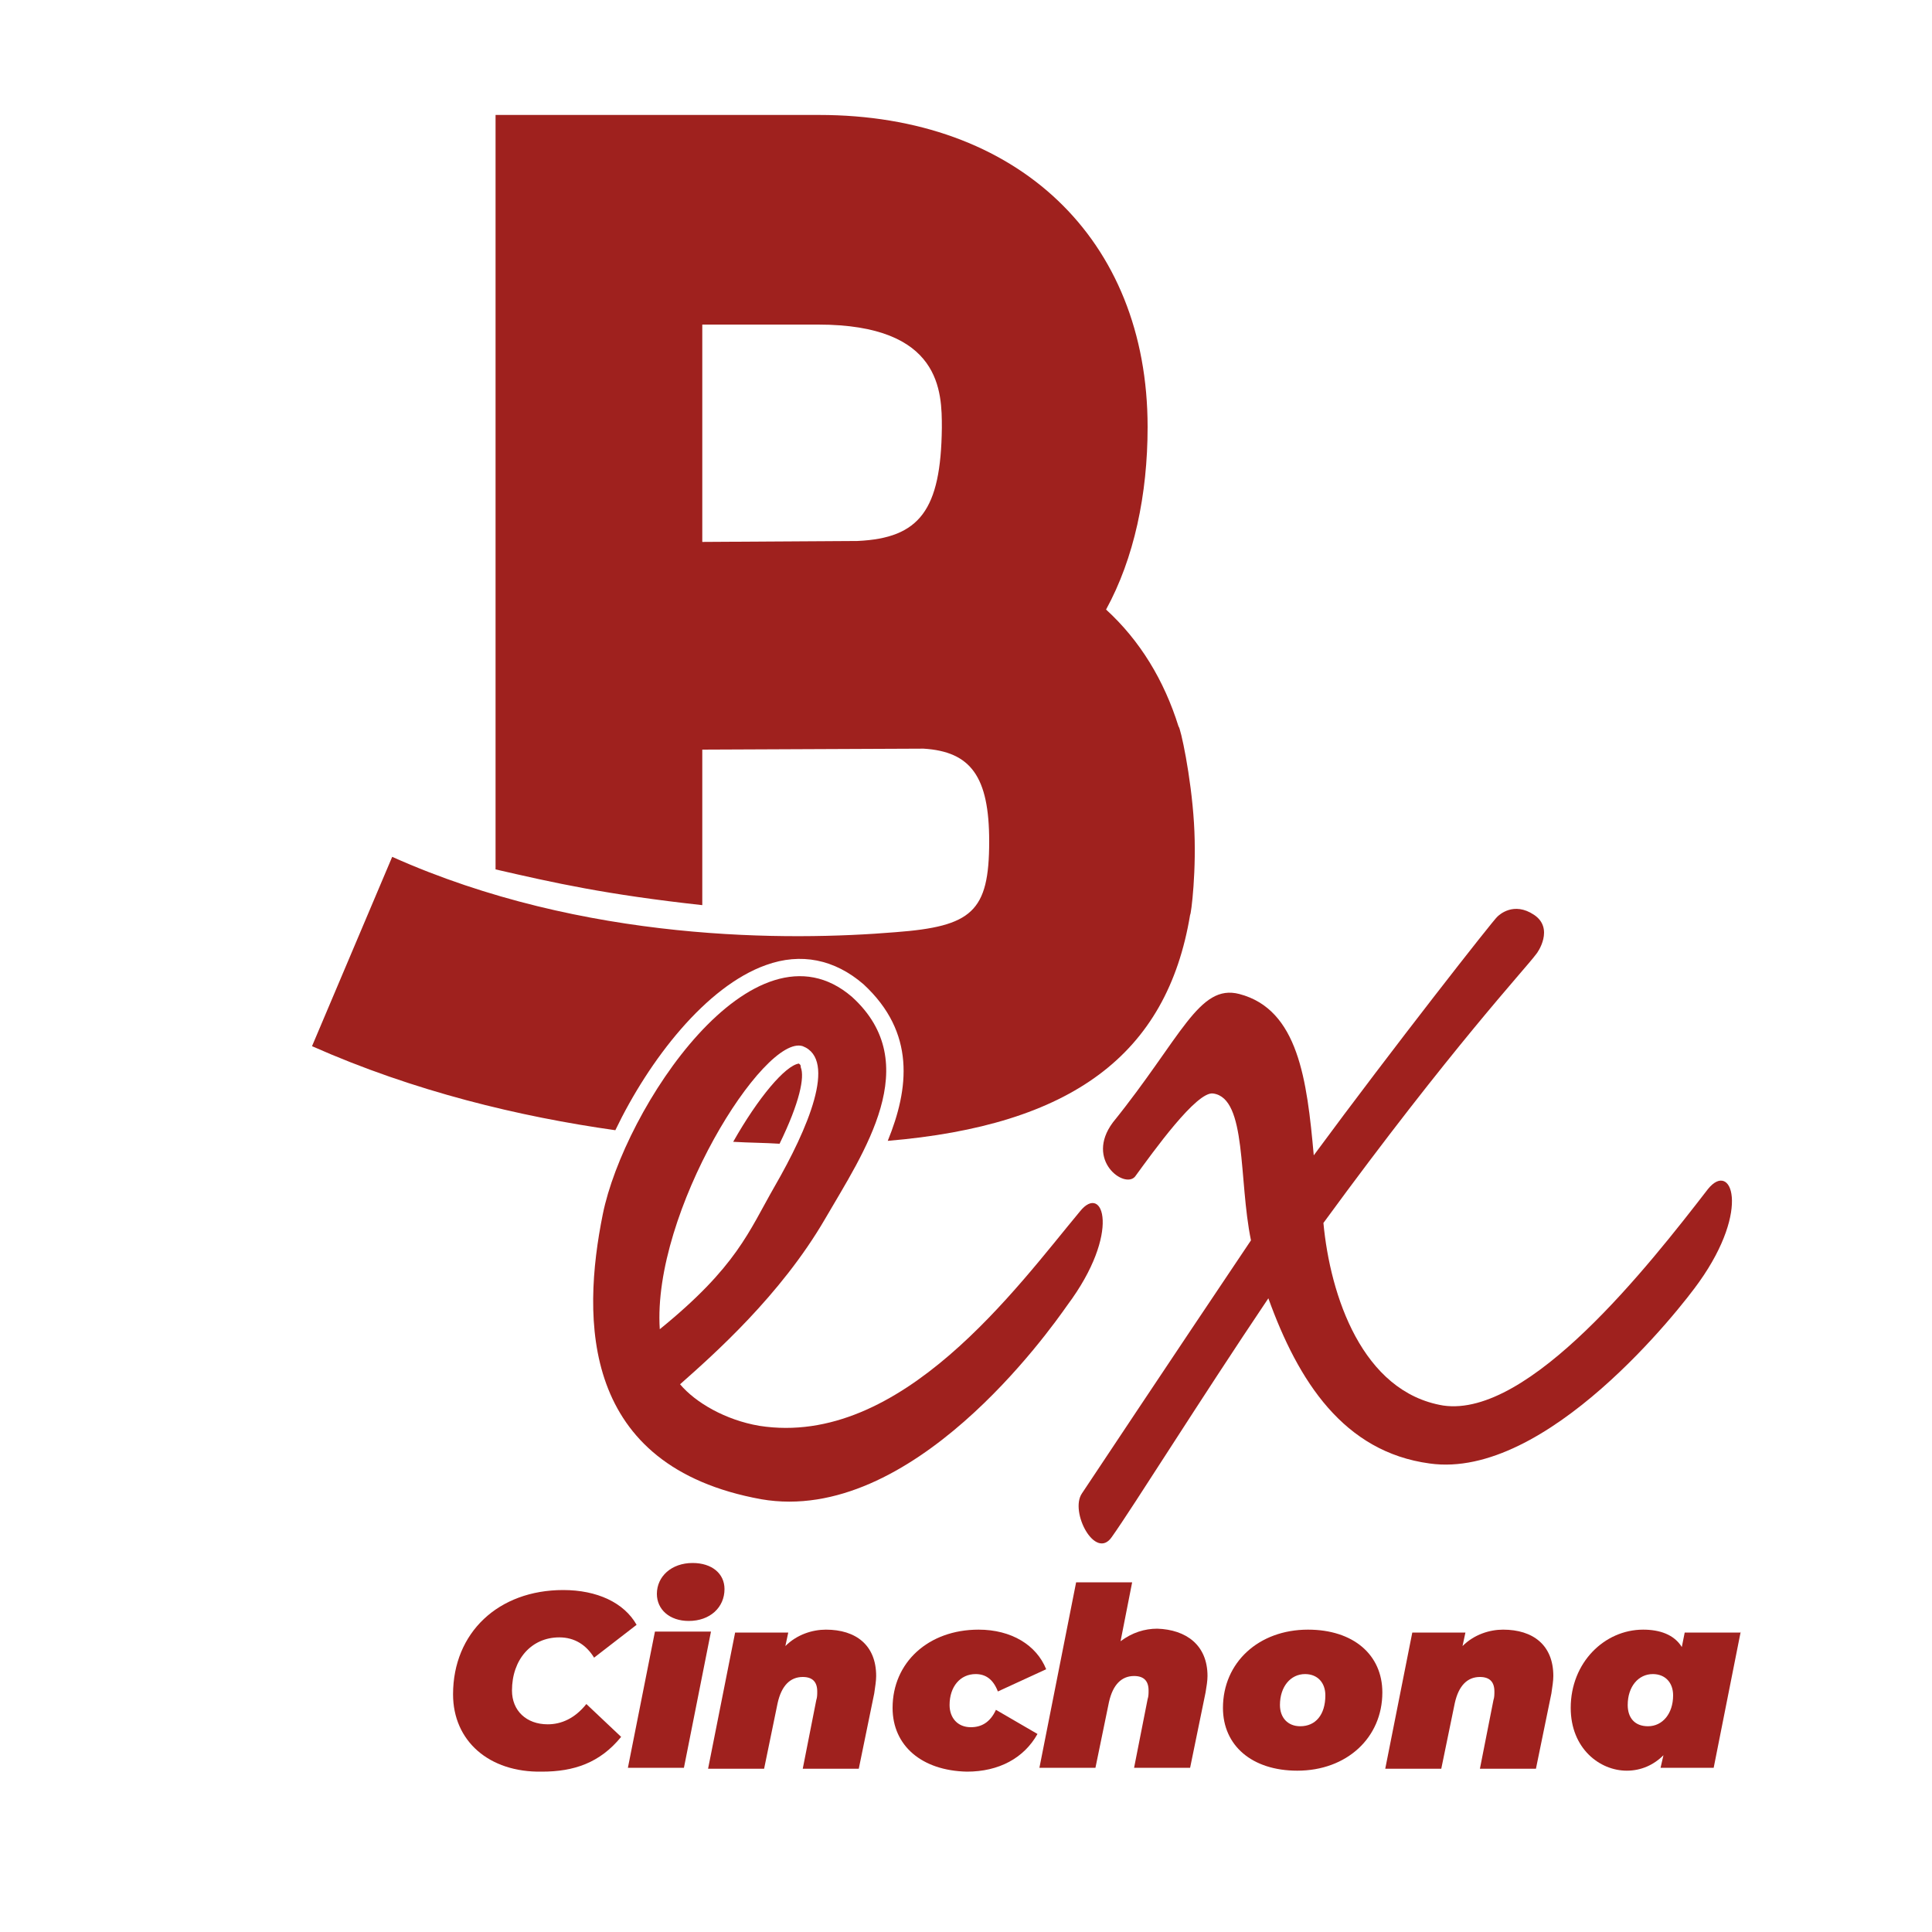
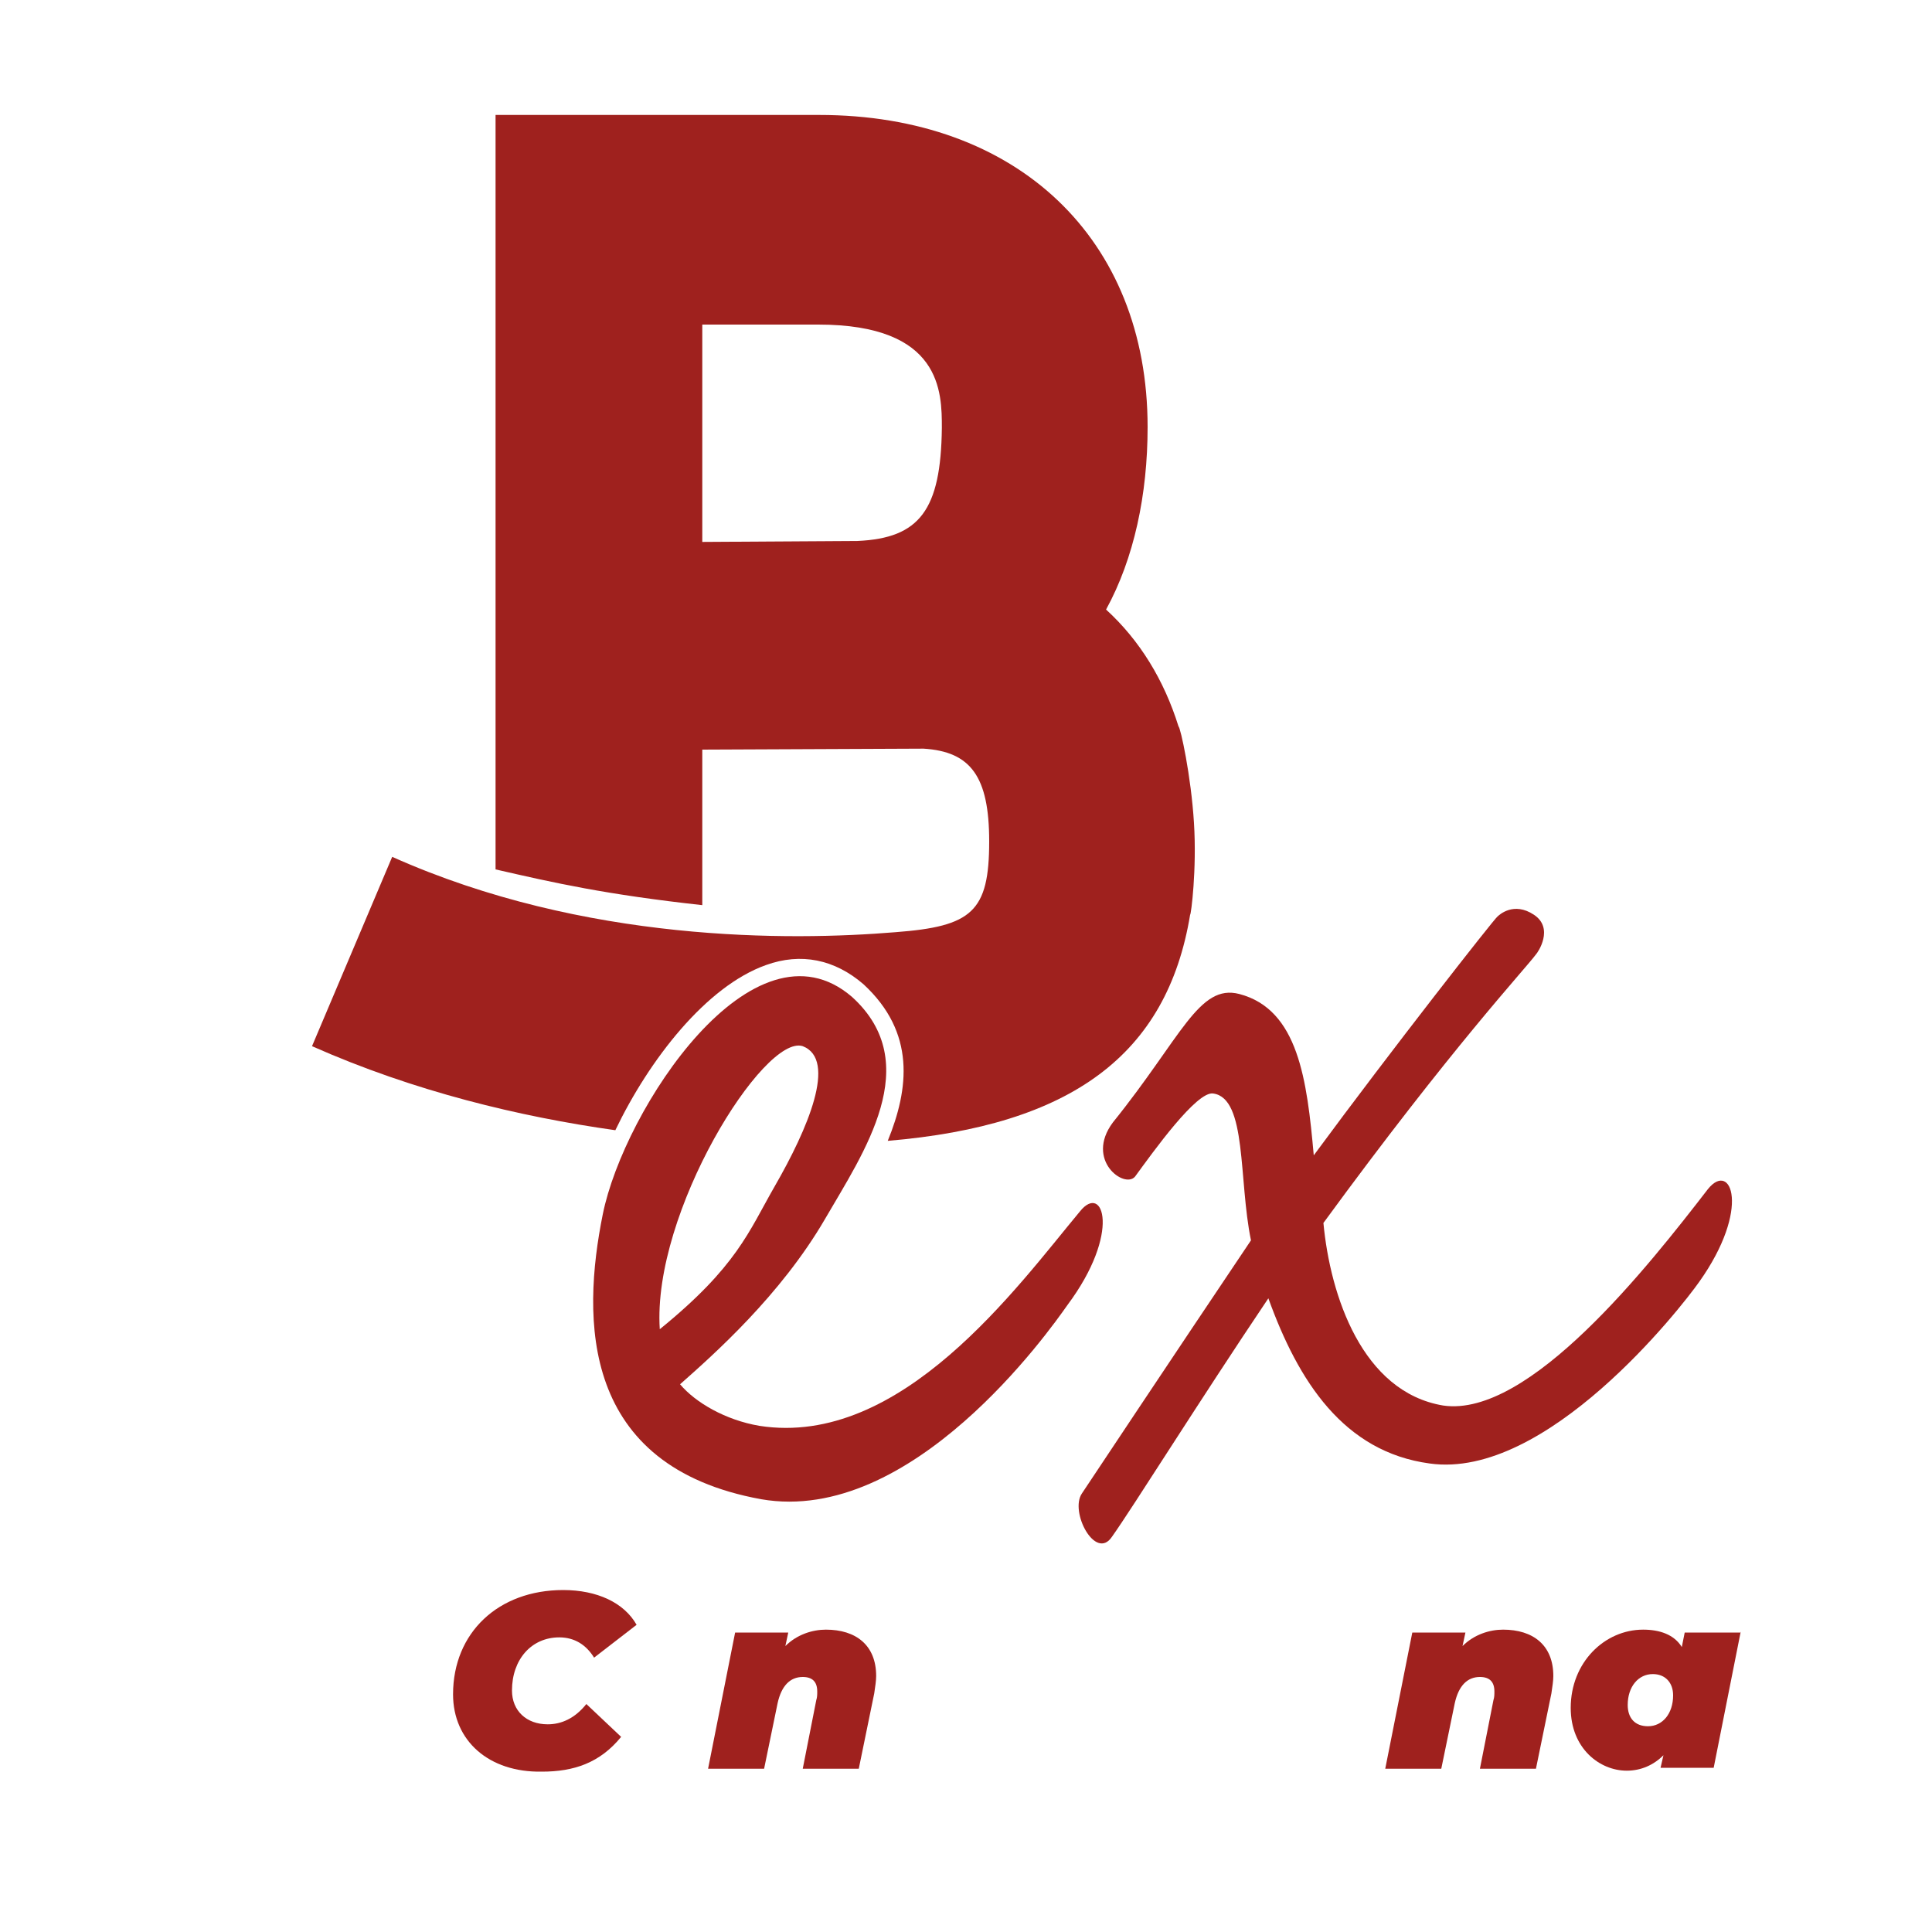
<svg xmlns="http://www.w3.org/2000/svg" version="1.1" id="Capa_1" x="0px" y="0px" viewBox="0 0 200 200" style="enable-background:new 0 0 200 200;" xml:space="preserve">
  <style type="text/css">
	.st0{enable-background:new    ;}
	.st1{fill:#9F211E;}
</style>
  <g class="st0">
    <path class="st1" d="M46.9,175.4c0-6.4,4.7-10.8,11.4-10.8c3.5,0,6.3,1.3,7.6,3.6l-4.4,3.4c-0.8-1.3-2-2.1-3.6-2.1   c-2.9,0-4.9,2.3-4.9,5.5c0,2.1,1.5,3.5,3.7,3.5c1.4,0,2.8-0.6,4-2.1l3.6,3.4c-2.2,2.7-4.9,3.6-8.2,3.6   C50.6,183.5,46.9,180.2,46.9,175.4z" />
-     <path class="st1" d="M67.8,168.9h5.8l-2.8,14.1h-5.8L67.8,168.9z M68,165c0-1.8,1.5-3.2,3.7-3.2c2,0,3.3,1.1,3.3,2.7   c0,1.9-1.5,3.3-3.7,3.3C69.3,167.8,68,166.6,68,165z" />
    <path class="st1" d="M90.7,173.5c0,0.5-0.1,1.1-0.2,1.8l-1.6,7.8h-5.8l1.4-7.1c0.1-0.3,0.1-0.6,0.1-0.9c0-1-0.5-1.5-1.5-1.5   c-1.3,0-2.2,0.9-2.6,2.7l-1.4,6.8h-5.8l2.8-14.1h5.5l-0.3,1.4c1.2-1.2,2.8-1.7,4.2-1.7C88.6,168.7,90.7,170.3,90.7,173.5z" />
-     <path class="st1" d="M92.4,176.8c0-4.7,3.7-8.1,8.9-8.1c3.4,0,6,1.6,7,4.1l-5,2.3c-0.5-1.3-1.3-1.8-2.3-1.8c-1.6,0-2.7,1.3-2.7,3.2   c0,1.3,0.8,2.3,2.2,2.3c1.1,0,2-0.5,2.6-1.8l4.3,2.5c-1.4,2.5-4,3.9-7.3,3.9C95.4,183.3,92.4,180.7,92.4,176.8z" />
-     <path class="st1" d="M125,173.5c0,0.5-0.1,1.1-0.2,1.7l-1.6,7.8h-5.8l1.4-7.1c0.1-0.3,0.1-0.6,0.1-0.9c0-1-0.5-1.5-1.5-1.5   c-1.3,0-2.2,0.9-2.6,2.7l-1.4,6.8h-5.8l3.8-19.2h5.8l-1.2,6.1c1.2-0.9,2.5-1.3,3.8-1.3C122.8,168.7,125,170.3,125,173.5z" />
-     <path class="st1" d="M126.6,176.8c0-4.7,3.7-8.1,8.8-8.1c4.7,0,7.7,2.6,7.7,6.5c0,4.7-3.7,8.1-8.8,8.1   C129.6,183.3,126.6,180.7,126.6,176.8z M137.2,175.5c0-1.3-0.8-2.2-2.1-2.2c-1.5,0-2.6,1.3-2.6,3.2c0,1.3,0.8,2.2,2.1,2.2   C136.2,178.7,137.2,177.5,137.2,175.5z" />
    <path class="st1" d="M160.8,173.5c0,0.5-0.1,1.1-0.2,1.8l-1.6,7.8h-5.8l1.4-7.1c0.1-0.3,0.1-0.6,0.1-0.9c0-1-0.5-1.5-1.5-1.5   c-1.3,0-2.2,0.9-2.6,2.7l-1.4,6.8h-5.8l2.8-14.1h5.5l-0.3,1.4c1.2-1.2,2.8-1.7,4.2-1.7C158.7,168.7,160.8,170.3,160.8,173.5z" />
    <path class="st1" d="M180.2,168.9l-2.8,14.1h-5.5l0.3-1.3c-1,1-2.3,1.6-3.8,1.6c-2.8,0-5.8-2.3-5.8-6.5c0-4.7,3.5-8.1,7.5-8.1   c1.7,0,3.2,0.5,4,1.8l0.3-1.5H180.2z M170.6,178.7c1.5,0,2.6-1.3,2.6-3.2c0-1.3-0.8-2.2-2.1-2.2c-1.5,0-2.6,1.3-2.6,3.2   C168.5,177.8,169.2,178.7,170.6,178.7z" />
  </g>
  <g>
    <g>
      <g>
-         <path class="st1" d="M82.7,110.1c-1.4,0.2-4.2,3.5-6.8,8.1c1.7,0.1,3.3,0.1,4.8,0.2c2.1-4.3,2.6-6.9,2.2-7.9     C82.9,110.2,82.8,110.2,82.7,110.1z" />
        <path class="st1" d="M123.6,85.2c-0.3-4.9-1.4-9.9-1.6-10c-1.5-4.8-4-8.9-7.5-12.1c2.9-5.3,4.3-11.9,4.3-18.9     c0-19.5-13.5-32.3-34-32.3H51.3V90c6.1,1.4,11.4,2.6,21.4,3.7V77.6l22.9-0.1c4.9,0.3,6.8,2.9,6.8,9.6c0,7.3-1.8,8.8-9.7,9.4     c-10.9,0.9-32.2,1.1-52.1-7.8l-8.3,19.6c10.6,4.7,21.5,7.3,31.4,8.7c3.5-7.3,9.4-14.9,15.6-17.1c3.6-1.3,7.1-0.6,10.1,2     c5.4,5,4.7,10.8,2.5,16.2c19-1.6,28.9-8.9,31.3-23.4C123.3,94.7,123.9,90,123.6,85.2z M88.8,56l-16.1,0.1V33.6h12     c12.8,0,12.8,7,12.8,10.7C97.4,52.8,95.2,55.7,88.8,56z" />
      </g>
      <path class="st1" d="M111.8,125.4c2.4-3,4.3,2.2-1.3,9.7c-1.9,2.7-16.1,22.8-31.7,20.1c-18.7-3.4-18.6-18.6-16.4-29.5    S78,94.4,88.2,103.2c7.6,6.9,1.2,16.1-2.8,23c-4.6,7.9-11.5,14-15,17.1c1.6,1.9,4.7,3.7,8.2,4.3    C93.3,149.9,105.3,133.2,111.8,125.4z M83.1,108.3c-4-1.3-15.6,17.2-14.8,29.3c8-6.5,9.2-10.1,11.9-14.8    C83.6,116.9,86.7,109.7,83.1,108.3z" />
      <path class="st1" d="M176.8,123.1c2.4-3,4.5,2-0.9,9.6c-1.9,2.7-15.8,20.5-27.9,18.8c-8.9-1.2-13.6-8.5-16.7-17.1    c-7.2,10.7-14,21.6-16.2,24.7c-1.7,2.5-4.4-2.6-3.1-4.5c0,0,9.5-14.3,17.5-26.2c-1.3-6.3-0.4-14.7-3.9-15.2    c-1.7-0.3-6.2,6-8.1,8.6c-1.1,1.3-5.2-1.7-2.3-5.6c7.1-8.8,8.9-14.4,13.1-13.3c6.1,1.6,7,8.9,7.7,16.7c8.1-11,18.7-24.5,19-24.7    c0.2-0.2,1.7-1.6,3.8-0.2s0.4,3.9,0.2,4.1c-1.1,1.5-8.7,9.6-22,27.8c0.7,7.5,4,17.5,12.4,18.9C158.3,146.8,170.7,131,176.8,123.1z    " />
    </g>
  </g>
</svg>